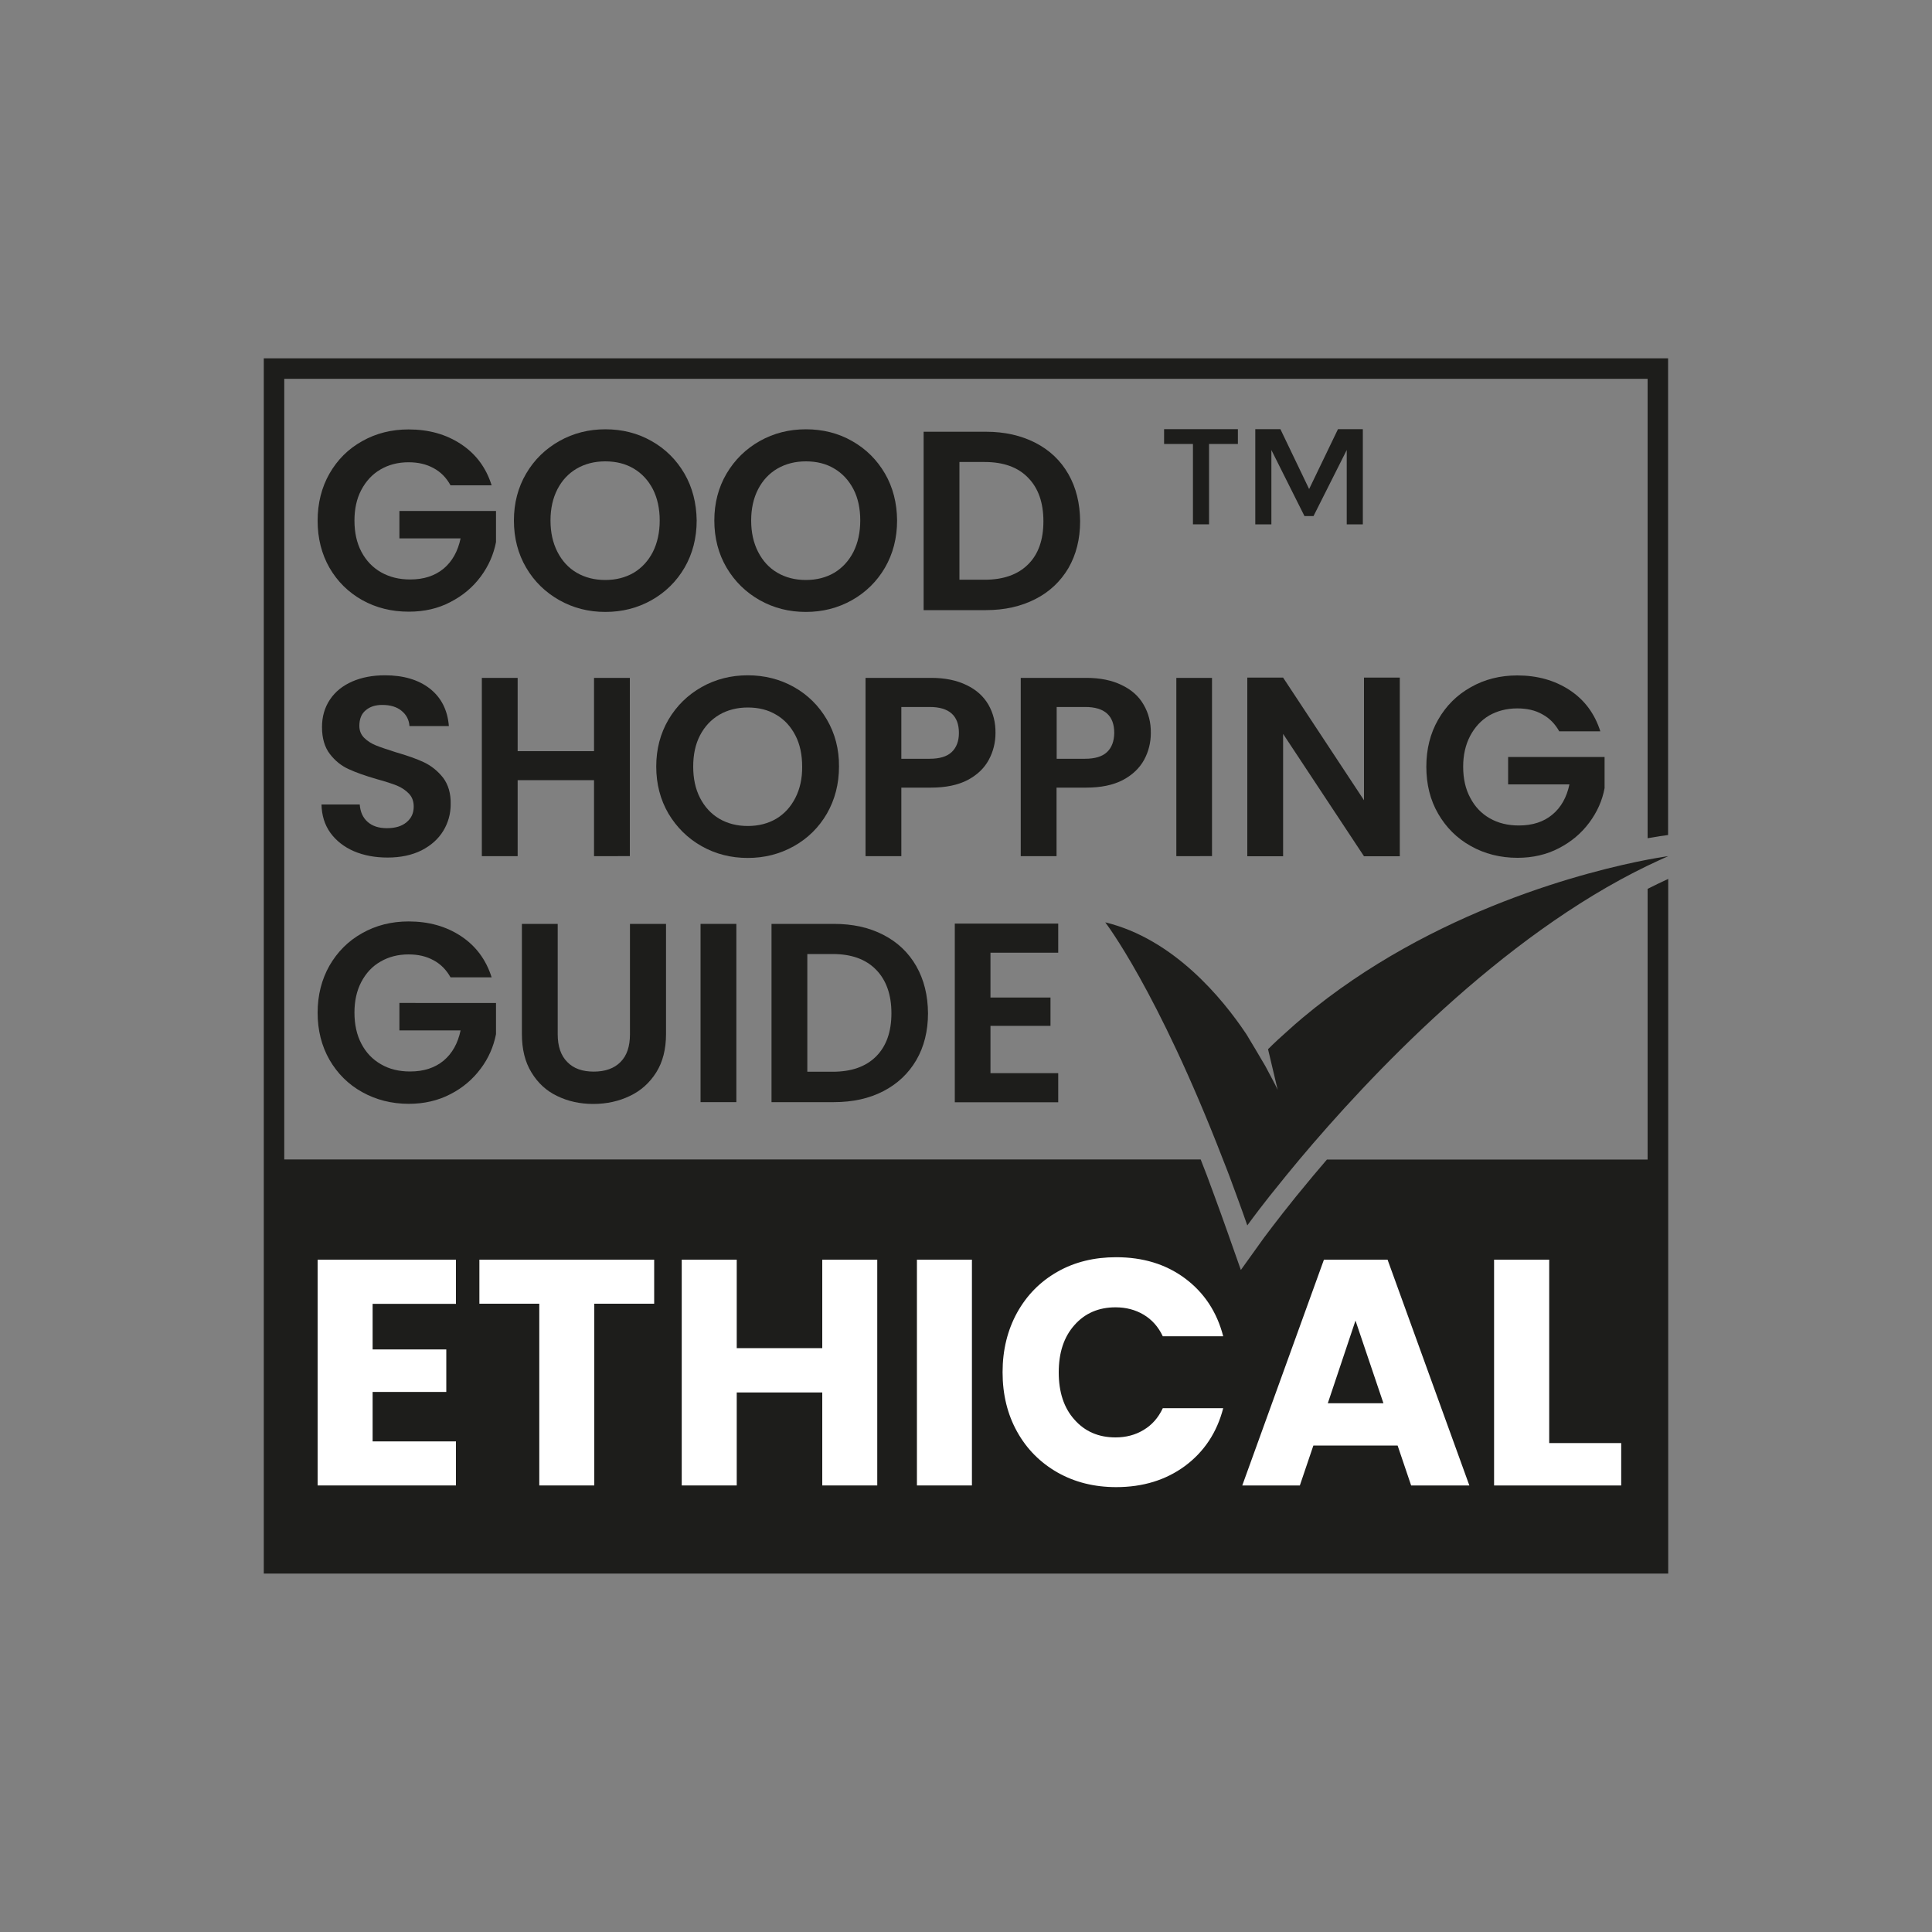
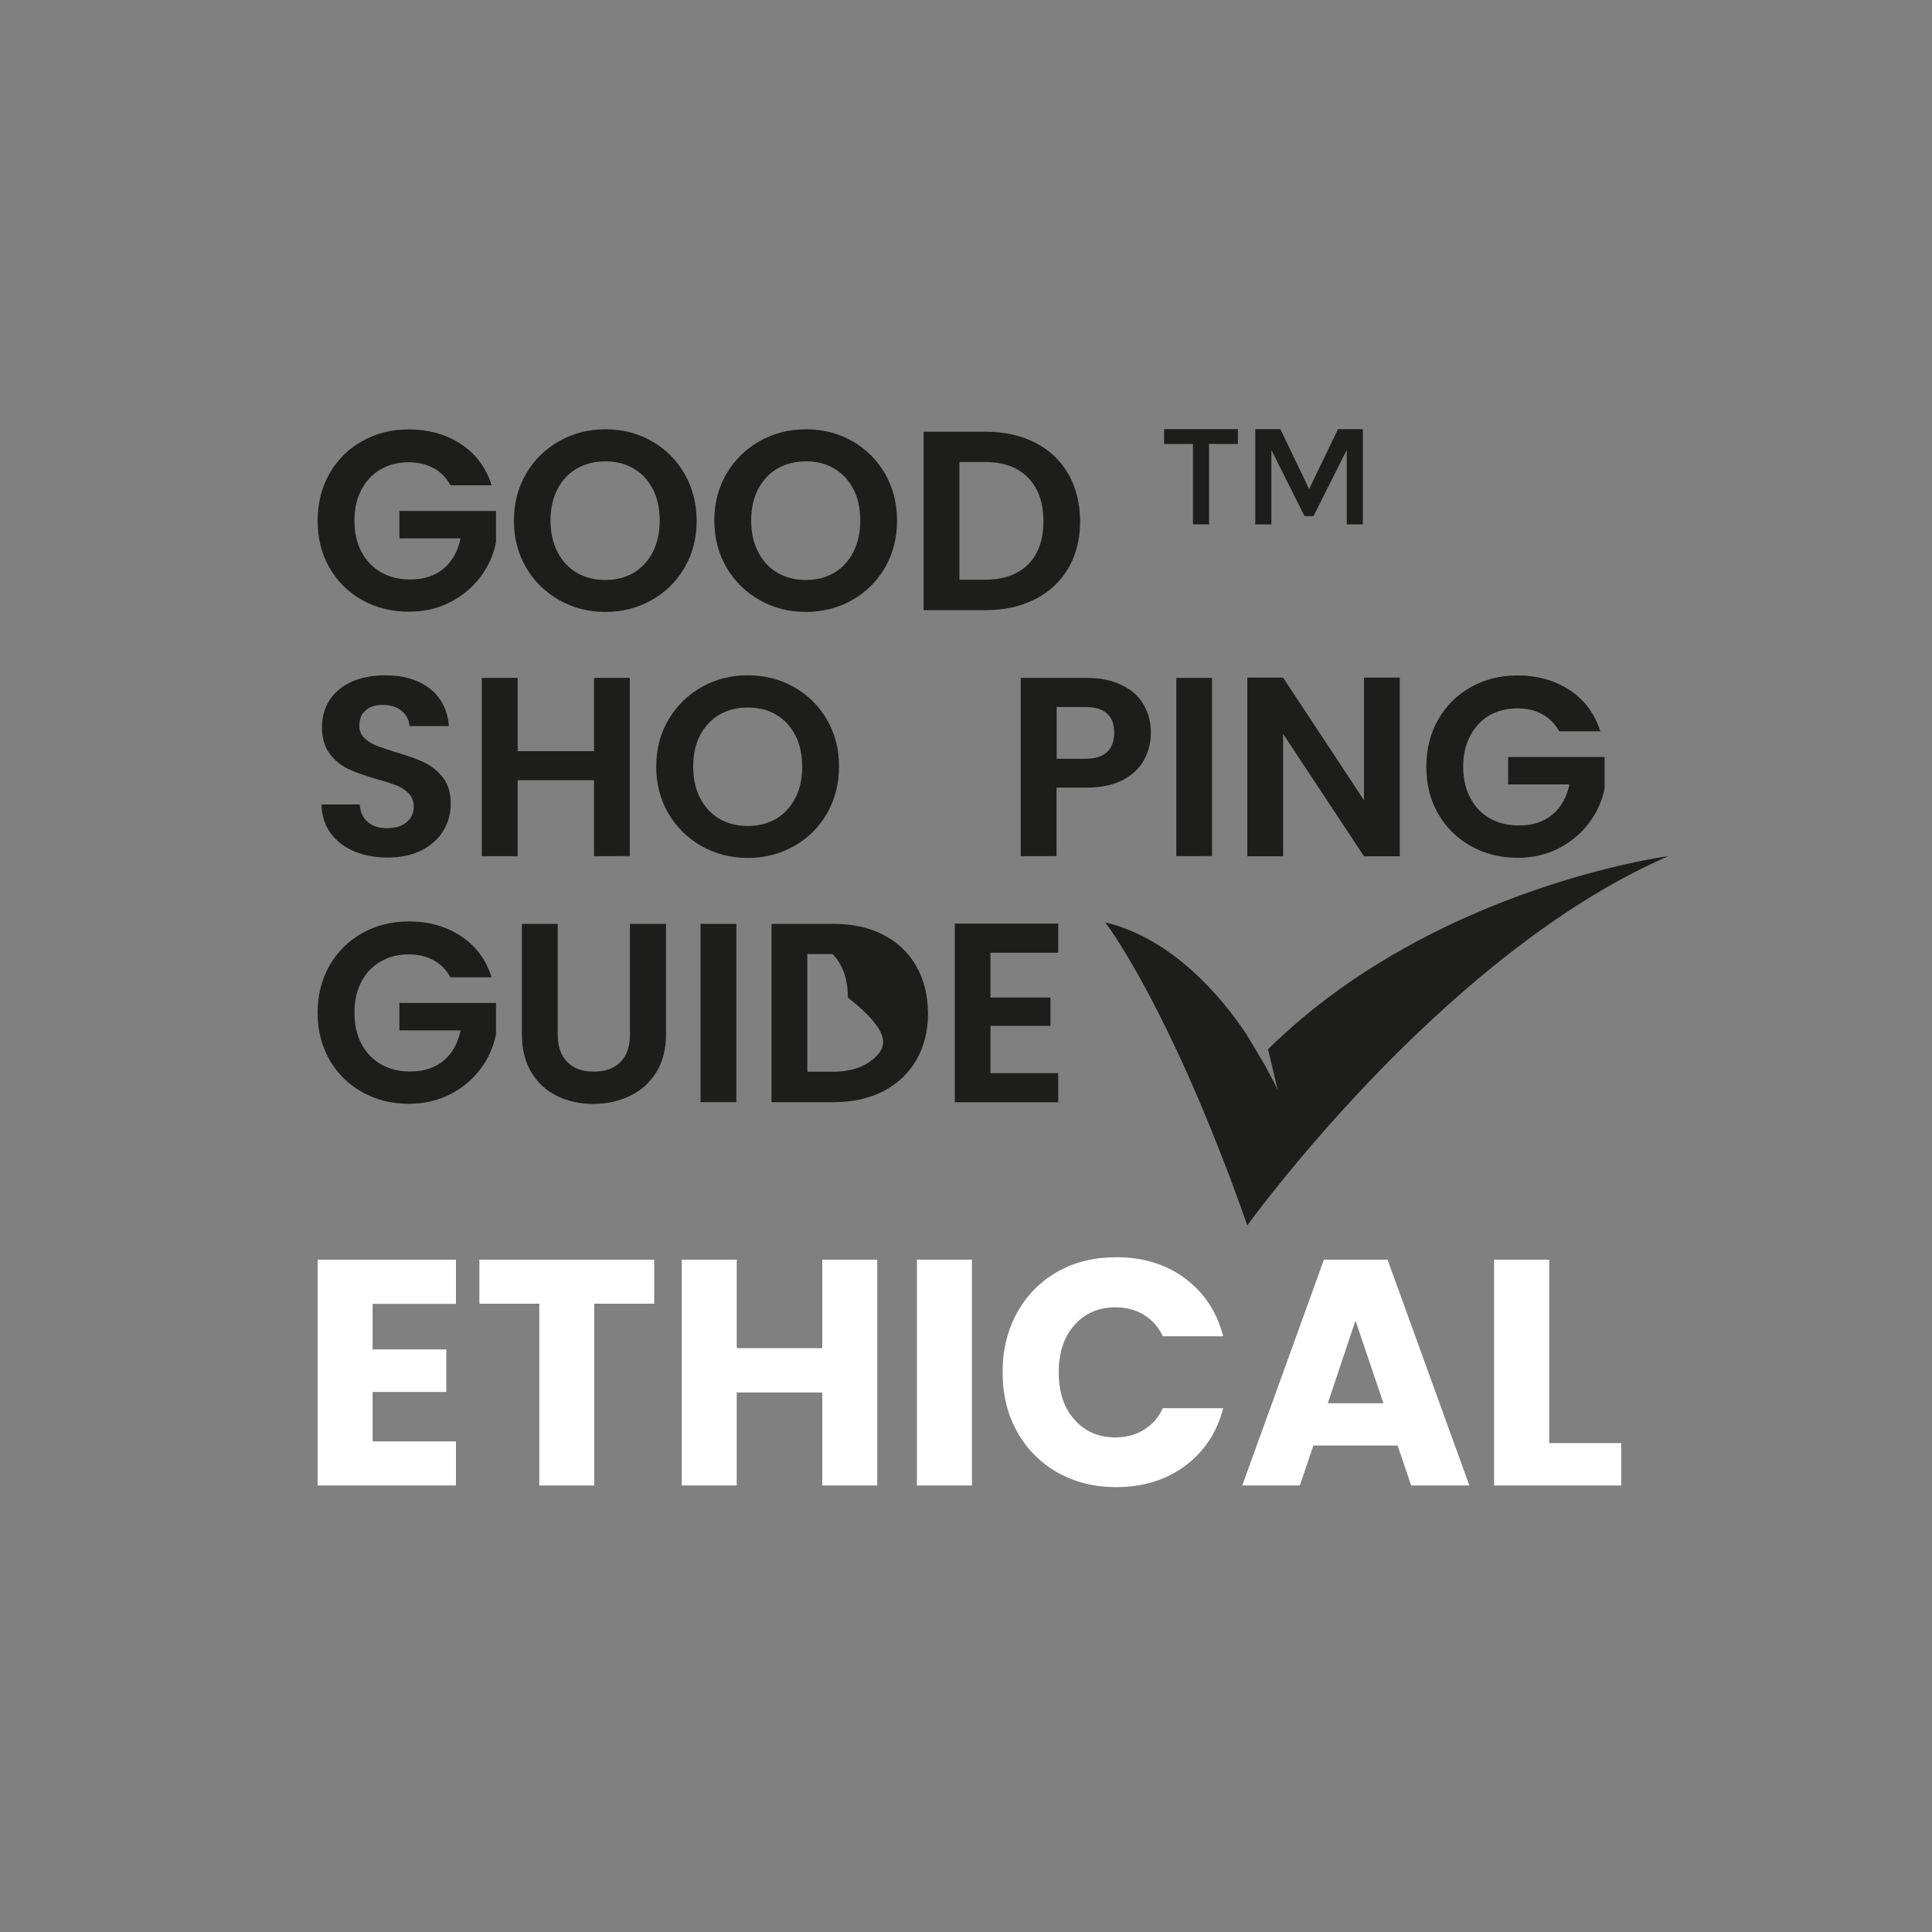
<svg xmlns="http://www.w3.org/2000/svg" version="1.1" id="Layer_1" x="0px" y="0px" viewBox="0 0 1500 1500" style="enable-background:new 0 0 1500 1500;" xml:space="preserve">
  <rect x="0" y="0" width="1500" height="1500" fill="#808080" stroke="none" />
  <style type="text/css">
	.st0{fill:#1D1D1B;}
	.st1{fill:#FFFFFF;}
</style>
  <path class="st0" d="M1058.3,984.2c0.8,0.5,2,0.5,2.8,0.8h3.4C1062.2,985,1060.2,984.7,1058.3,984.2z M1058.3,984.2  c0.8,0.5,2,0.5,2.8,0.8h3.4C1062.2,985,1060.2,984.7,1058.3,984.2z" />
  <g>
    <path class="st0" d="M903.8,333.2v11.5h22.4v62.4h12.5v-62.4h22.4v-11.5H903.8z" />
    <path class="st0" d="M1038.8,333.2l-22.4,46.5l-22.3-46.5h-19.5v73.9h12.5v-57.7l25.7,51.3h7l25.8-51.3v57.7h12.5v-73.9H1038.8z" />
  </g>
  <g>
    <path class="st0" d="M310.1,396.8V418h47.5c-2.1,10-6.5,17.9-13.2,23.5c-6.8,5.6-15.4,8.4-26,8.4c-8.6,0-16.1-1.9-22.6-5.6   c-6.5-3.7-11.6-9.1-15.2-15.9c-3.6-6.8-5.4-14.9-5.4-24.2c0-9,1.7-17,5.3-23.8c3.6-6.8,8.5-12.2,14.9-15.9   c6.3-3.7,13.6-5.6,21.8-5.6c7.5,0,13.9,1.5,19.5,4.6c5.6,3,9.9,7.5,13.1,13.3h31.9c-4.3-13.8-12.3-24.4-23.8-32   c-11.5-7.6-25-11.4-40.7-11.4c-13.2,0-25.2,3-36,9.1c-10.8,6-19.2,14.4-25.4,25.2c-6.1,10.7-9.2,23-9.2,36.6s3.1,25.8,9.2,36.5   c6.2,10.7,14.6,19,25.4,25.1c10.8,6,22.8,9,36.2,9c11.9,0,22.7-2.4,32.3-7.5c9.6-4.9,17.4-11.5,23.5-19.7   c6.1-8.2,10-17.1,11.9-26.8v-24.2H310.1z" />
    <path class="st0" d="M531.4,367.7c-6.3-10.8-14.8-19.2-25.6-25.3c-10.8-6.1-22.7-9.1-35.8-9.1c-12.9,0-24.8,3-35.7,9.1   c-10.8,6.1-19.5,14.5-25.8,25.3c-6.3,10.7-9.5,22.9-9.5,36.4c0,13.6,3.2,25.9,9.5,36.6c6.3,10.8,15,19.2,25.8,25.3   c10.9,6.1,22.7,9.1,35.7,9.1c13,0,24.9-3,35.8-9.1c10.8-6.1,19.4-14.5,25.7-25.3c6.2-10.7,9.4-23,9.4-36.6   C540.7,390.6,537.6,378.4,531.4,367.7z M506.9,428.5c-3.6,7-8.6,12.4-14.9,16.2c-6.4,3.7-13.7,5.6-22.1,5.6   c-8.3,0-15.7-1.9-22.1-5.6c-6.5-3.8-11.4-9.2-15-16.2c-3.6-7-5.4-15.1-5.4-24.4c0-9.2,1.8-17.3,5.4-24.3c3.6-6.9,8.5-12.2,15-16   c6.4-3.7,13.8-5.6,22.1-5.6c8.4,0,15.7,1.8,22.1,5.6c6.3,3.7,11.3,9.1,14.9,16c3.5,6.9,5.3,15.1,5.3,24.3   C512.2,413.3,510.4,421.5,506.9,428.5z" />
    <path class="st0" d="M687.1,367.7c-6.3-10.8-14.8-19.2-25.6-25.3c-10.7-6.1-22.7-9.1-35.8-9.1c-13,0-24.9,3-35.8,9.1   c-10.8,6.1-19.4,14.5-25.8,25.3c-6.3,10.7-9.5,22.9-9.5,36.4c0,13.6,3.2,25.9,9.5,36.6c6.4,10.8,15,19.2,25.8,25.3   c10.9,6.1,22.7,9.1,35.8,9.1c12.9,0,24.8-3,35.7-9.1c10.8-6.1,19.4-14.5,25.7-25.3c6.2-10.7,9.4-23,9.4-36.6   C696.4,390.6,693.3,378.4,687.1,367.7z M662.6,428.5c-3.6,7-8.6,12.4-14.9,16.2c-6.3,3.7-13.7,5.6-22,5.6c-8.4,0-15.7-1.9-22.1-5.6   c-6.5-3.8-11.4-9.2-15-16.2c-3.6-7-5.4-15.1-5.4-24.4c0-9.2,1.8-17.3,5.4-24.3c3.6-6.9,8.5-12.2,15-16c6.4-3.7,13.8-5.6,22.1-5.6   c8.3,0,15.7,1.8,22,5.6c6.3,3.7,11.3,9.1,14.9,16c3.6,6.9,5.3,15.1,5.3,24.3C667.9,413.3,666.1,421.5,662.6,428.5z" />
    <path class="st0" d="M829.5,368.1c-6-10.5-14.5-18.6-25.6-24.3c-11.1-5.7-23.9-8.6-38.4-8.6h-48.4v138.5h48.4   c14.5,0,27.3-2.9,38.4-8.6c11-5.6,19.5-13.7,25.6-24c6-10.4,9.1-22.5,9.1-36.4C838.5,390.8,835.5,378.6,829.5,368.1z M798.2,438.2   c-7.9,7.9-19.2,11.9-33.7,11.9h-19.6v-91.4h19.6c14.5,0,25.8,4,33.7,12.2c8,8.1,11.9,19.5,11.9,33.8   C810.1,419.1,806.2,430.3,798.2,438.2z" />
    <path class="st0" d="M344,603.8c-4.1-5.2-9.1-9.2-14.7-11.9c-5.7-2.7-13.1-5.3-22.1-7.9c-6.6-2.1-11.7-3.8-15.4-5.3   c-3.7-1.5-6.7-3.5-9.1-5.9c-2.4-2.4-3.7-5.5-3.7-9.2c0-5.3,1.6-9.4,4.9-12.1c3.2-2.8,7.5-4.2,12.9-4.2c6.2,0,11.3,1.5,15,4.6   c3.8,3.1,5.8,7.1,6.1,11.8h30.6c-1-12.4-5.9-22.1-14.8-29.1c-8.9-6.9-20.5-10.3-34.8-10.3c-9.6,0-18,1.6-25.4,4.8   c-7.5,3.3-13.2,7.9-17.3,14c-4.1,6.1-6.2,13.2-6.2,21.4c0,8.7,2.1,15.7,6.1,20.9c4,5.2,8.8,9.1,14.5,11.7   c5.6,2.6,12.9,5.2,21.9,7.8c6.6,1.8,11.8,3.5,15.6,5c3.7,1.5,6.9,3.7,9.4,6.3c2.5,2.6,3.7,6,3.7,10c0,5.1-1.8,9.1-5.6,12.2   c-3.7,3.1-8.7,4.6-15.3,4.6c-6.3,0-11.3-1.7-14.9-4.9c-3.7-3.3-5.7-7.8-6.1-13.5h-29.7c0.2,8.4,2.4,15.7,6.9,22   c4.5,6.2,10.7,11,18.3,14.3c7.8,3.3,16.4,4.9,26.1,4.9c10.2,0,19-1.9,26.4-5.6c7.4-3.8,13-8.8,16.9-15.2c3.8-6.3,5.7-13.2,5.7-20.6   C350.1,616,348,609.1,344,603.8z" />
    <path class="st0" d="M461.2,526.3v56.9h-59.3v-56.9h-27.8v138.4h27.8v-59h59.3v59H489V526.3H461.2z" />
    <path class="st0" d="M642,558.7c-6.3-10.8-14.8-19.2-25.6-25.3c-10.7-6-22.7-9.1-35.8-9.1c-13,0-24.9,3-35.8,9.1   c-10.8,6.1-19.4,14.5-25.8,25.3c-6.3,10.8-9.5,22.9-9.5,36.4c0,13.6,3.2,25.8,9.5,36.6c6.4,10.7,15,19.2,25.8,25.3   c10.9,6.1,22.7,9.1,35.8,9.1c12.9,0,24.8-3,35.7-9.1c10.9-6.1,19.4-14.5,25.7-25.3c6.2-10.8,9.4-23,9.4-36.6   C651.5,581.6,648.3,569.5,642,558.7z M617.5,619.5c-3.6,7-8.5,12.4-14.9,16.2c-6.3,3.7-13.7,5.6-22,5.6c-8.4,0-15.7-1.9-22.1-5.6   c-6.4-3.8-11.4-9.2-15-16.2c-3.6-7-5.3-15.1-5.3-24.3c0-9.3,1.7-17.4,5.3-24.3c3.6-6.9,8.6-12.2,15-16c6.4-3.7,13.8-5.6,22.1-5.6   c8.3,0,15.7,1.8,22,5.6c6.4,3.7,11.3,9.1,14.9,16c3.6,6.9,5.3,15.1,5.3,24.3C622.9,604.3,621.1,612.5,617.5,619.5z" />
-     <path class="st0" d="M767.4,547.1c-3.8-6.5-9.4-11.6-17-15.2c-7.5-3.7-16.7-5.6-27.4-5.6h-51v138.4h27.8v-53.2H723   c11.3,0,20.8-2,28.3-5.9c7.5-4,12.9-9.2,16.4-15.7c3.5-6.5,5.2-13.5,5.2-20.8C773,560.9,771.1,553.6,767.4,547.1z M738.9,583.9   c-3.7,3.5-9.4,5.2-17.1,5.2h-22v-40.2h22c15.1,0,22.7,6.7,22.7,20.2C744.5,575.4,742.6,580.4,738.9,583.9z" />
    <path class="st0" d="M887.9,547.1c-3.7-6.5-9.4-11.6-17-15.2c-7.5-3.7-16.7-5.6-27.4-5.6h-51v138.4h27.8v-53.2h23.2   c11.4,0,20.8-2,28.3-5.9c7.5-4,12.9-9.2,16.5-15.7c3.5-6.5,5.2-13.5,5.2-20.8C893.6,560.9,891.7,553.6,887.9,547.1z M859.5,583.9   c-3.7,3.5-9.4,5.2-17,5.2h-22.1v-40.2h22.1c15.1,0,22.6,6.7,22.6,20.2C865,575.4,863.2,580.4,859.5,583.9z" />
    <path class="st0" d="M913.3,526.3v138.4H941V526.3H913.3z" />
    <path class="st0" d="M1059,526.1v95.2l-62.8-95.2h-27.8v138.7h27.8v-95l62.8,95h27.8V526.1H1059z" />
    <path class="st0" d="M1170.9,587.8V609h47.6c-2.1,10-6.5,17.9-13.3,23.5c-6.7,5.6-15.4,8.4-25.9,8.4c-8.6,0-16.1-1.8-22.7-5.6   c-6.5-3.7-11.5-9-15.1-15.9c-3.7-6.8-5.5-14.9-5.5-24.2c0-9,1.8-16.9,5.4-23.8c3.6-6.8,8.5-12.2,14.8-15.9   c6.4-3.6,13.6-5.5,21.8-5.5c7.4,0,13.9,1.4,19.5,4.6c5.6,3,9.9,7.5,13.1,13.2h31.9c-4.4-13.8-12.3-24.4-23.8-32   c-11.6-7.6-25.1-11.4-40.7-11.4c-13.2,0-25.3,3-36,9.1c-10.8,6-19.2,14.4-25.4,25.2c-6.2,10.8-9.2,23-9.2,36.6s3,25.8,9.2,36.5   c6.2,10.7,14.6,19.1,25.4,25.1c10.7,6,22.8,9.1,36.2,9.1c11.9,0,22.6-2.5,32.2-7.5c9.6-5,17.4-11.6,23.5-19.8   c6.1-8.2,10.1-17.1,11.9-26.8v-24.2H1170.9z" />
    <path class="st0" d="M310.1,778.8V800h47.5c-2.1,10-6.5,17.9-13.2,23.5c-6.8,5.6-15.4,8.4-26,8.4c-8.6,0-16.1-1.8-22.6-5.6   c-6.5-3.7-11.6-9-15.2-15.9c-3.6-6.8-5.4-14.9-5.4-24.2c0-9,1.7-16.9,5.3-23.8c3.6-6.8,8.5-12.2,14.9-15.8   c6.3-3.7,13.6-5.6,21.8-5.6c7.5,0,13.9,1.5,19.5,4.6c5.6,3,9.9,7.5,13.1,13.2h31.9c-4.3-13.7-12.3-24.4-23.8-32   c-11.5-7.6-25-11.4-40.7-11.4c-13.2,0-25.2,3-36,9.1c-10.8,6-19.2,14.5-25.4,25.2c-6.1,10.8-9.2,23-9.2,36.6s3.1,25.8,9.2,36.5   c6.2,10.7,14.6,19.1,25.4,25.1c10.8,6,22.8,9.1,36.2,9.1c11.9,0,22.7-2.5,32.3-7.5c9.6-4.9,17.4-11.6,23.5-19.8   c6.1-8.1,10-17.1,11.9-26.8v-24.2H310.1z" />
    <path class="st0" d="M489.1,717.3v85.7c0,9.4-2.4,16.6-7.3,21.5c-4.9,5-11.9,7.5-20.8,7.5c-8.8,0-15.7-2.4-20.6-7.5   c-4.9-4.9-7.4-12.1-7.4-21.5v-85.7h-27.8v85.5c0,11.7,2.4,21.7,7.4,29.8c4.9,8.1,11.5,14.3,19.9,18.3c8.4,4.1,17.7,6.2,28.1,6.2   c10.4,0,19.9-2.1,28.4-6.2c8.5-4,15.4-10.2,20.5-18.3c5.1-8.1,7.6-18.1,7.6-29.8v-85.5H489.1z" />
    <path class="st0" d="M543.9,717.3v138.4h27.8V717.3H543.9z" />
-     <path class="st0" d="M711.4,750.1c-6-10.5-14.5-18.6-25.6-24.3c-11-5.7-23.8-8.5-38.4-8.5H599v138.4h48.4c14.6,0,27.4-2.8,38.4-8.5   c11-5.7,19.5-13.7,25.6-24.1c6-10.3,9.1-22.5,9.1-36.4C720.4,772.8,717.4,760.7,711.4,750.1z M680.2,820.2   c-8,8-19.2,11.9-33.8,11.9h-19.6v-91.4h19.6c14.6,0,25.8,4,33.8,12.2c7.9,8.1,11.9,19.4,11.9,33.8   C692.1,801.1,688.1,812.3,680.2,820.2z" />
+     <path class="st0" d="M711.4,750.1c-6-10.5-14.5-18.6-25.6-24.3c-11-5.7-23.8-8.5-38.4-8.5H599v138.4h48.4c14.6,0,27.4-2.8,38.4-8.5   c11-5.7,19.5-13.7,25.6-24.1c6-10.3,9.1-22.5,9.1-36.4C720.4,772.8,717.4,760.7,711.4,750.1z M680.2,820.2   c-8,8-19.2,11.9-33.8,11.9h-19.6v-91.4h19.6c7.9,8.1,11.9,19.4,11.9,33.8   C692.1,801.1,688.1,812.3,680.2,820.2z" />
    <path class="st0" d="M821.6,739.7v-22.6h-80.3v138.7h80.3v-22.6h-52.6v-36.7h46.6v-22h-46.6v-34.8H821.6z" />
  </g>
  <g>
-     <path class="st0" d="M204.8,278.2v622v28.6v292.9h1090.4V928.8v-28.6V682.4c-5.3,2.4-10.6,5-16,7.7v210.2h-249   c-3.7,4.3-7.3,8.6-10.7,12.6c-4.8,5.8-9.2,11.1-13.2,16c-15.6,19.3-24.5,31.6-24.9,32L963.4,986l-10.3-29.2   c-3.4-9.7-6.8-19-10.1-28c-2-5.5-4-10.7-5.9-16c-1.7-4.3-3.3-8.5-4.9-12.6H220.7V294.1h1058.5v356.7c7.8-1.4,12.7-2.1,13.8-2.2   l2.1-0.3V278.2H204.8z" />
-   </g>
+     </g>
  <g>
    <path class="st1" d="M354,1012.3V978H246.6v175.3H354v-34.2h-64.7v-38.4h57.2v-33h-57.2v-35.4H354z" />
    <path class="st1" d="M372.2,978v34.2h46.5v141.1h42.7v-141.1h46.5V978H372.2z" />
    <path class="st1" d="M638.4,978v68.7H572V978h-42.7v175.3H572v-72.2h66.4v72.2h42.7V978H638.4z" />
    <path class="st1" d="M711.9,978v175.3h42.7V978H711.9z" />
    <path class="st1" d="M887.9,1110.2c-6.4,3.9-13.7,5.8-21.8,5.8c-13.2,0-23.8-4.6-31.9-13.8c-8.2-9.1-12.2-21.4-12.2-36.7   c0-15.3,4-27.5,12.2-36.7c8.1-9.2,18.8-13.8,31.9-13.8c8.1,0,15.4,1.9,21.8,5.7c6.5,3.9,11.4,9.4,14.9,16.8h46.9   c-4.9-19-14.9-34-29.7-45c-14.8-11-32.6-16.4-53.4-16.4c-17,0-32.3,3.7-45.6,11.3c-13.4,7.6-23.8,18.2-31.3,31.7   c-7.5,13.6-11.3,29.1-11.3,46.3c0,17.3,3.8,32.8,11.3,46.2c7.5,13.5,18,24,31.3,31.6c13.4,7.6,28.6,11.4,45.6,11.4   c20.8,0,38.6-5.5,53.4-16.4c14.8-11,24.8-25.9,29.7-44.9h-46.9C899.3,1100.8,894.3,1106.4,887.9,1110.2z" />
    <path class="st1" d="M1077.3,978h-49.4l-63.4,175.3h44.7l10.5-31h65.4l10.5,31h45.2L1077.3,978z M1030.9,1089.5l21.5-64.2   l21.7,64.2H1030.9z" />
    <path class="st1" d="M1202.8,1120.4V978H1160v175.3h98.7v-32.9H1202.8z" />
  </g>
  <g>
    <path class="st0" d="M1295.2,664.7c-5.3,2.4-10.6,4.8-16,7.4c-114.1,55.1-216.3,163.8-270.3,228.1c-3.7,4.4-7.1,8.6-10.4,12.6   c-4.8,5.9-9.1,11.3-12.9,16c-11.1,14.1-17.2,22.6-17.2,22.6c-2.7-7.8-5.4-15.3-8.1-22.6c-2-5.5-4-10.8-5.9-16   c-1.6-4.3-3.3-8.5-4.9-12.6c-51-131.9-91.4-184.1-91.4-184.1c53.4,12.9,91.3,59.6,109,86c0.2,0.3,0.5,0.8,0.8,1.2   c2.9,4.8,10.4,17.3,13.5,22.7c0.3,0.5,0.5,0.9,0.7,1.2c0.2,0.2,0.2,0.4,0.3,0.5c4.3,8.1,8,14.9,9.6,18.5l-7.5-31.6   c4.9-4.9,10-9.6,15.1-14.1c4-3.6,7.9-7.1,11.9-10.4c101.1-84.6,224.5-114.4,267.8-122.7C1289.4,665.5,1295.2,664.7,1295.2,664.7z" />
  </g>
</svg>